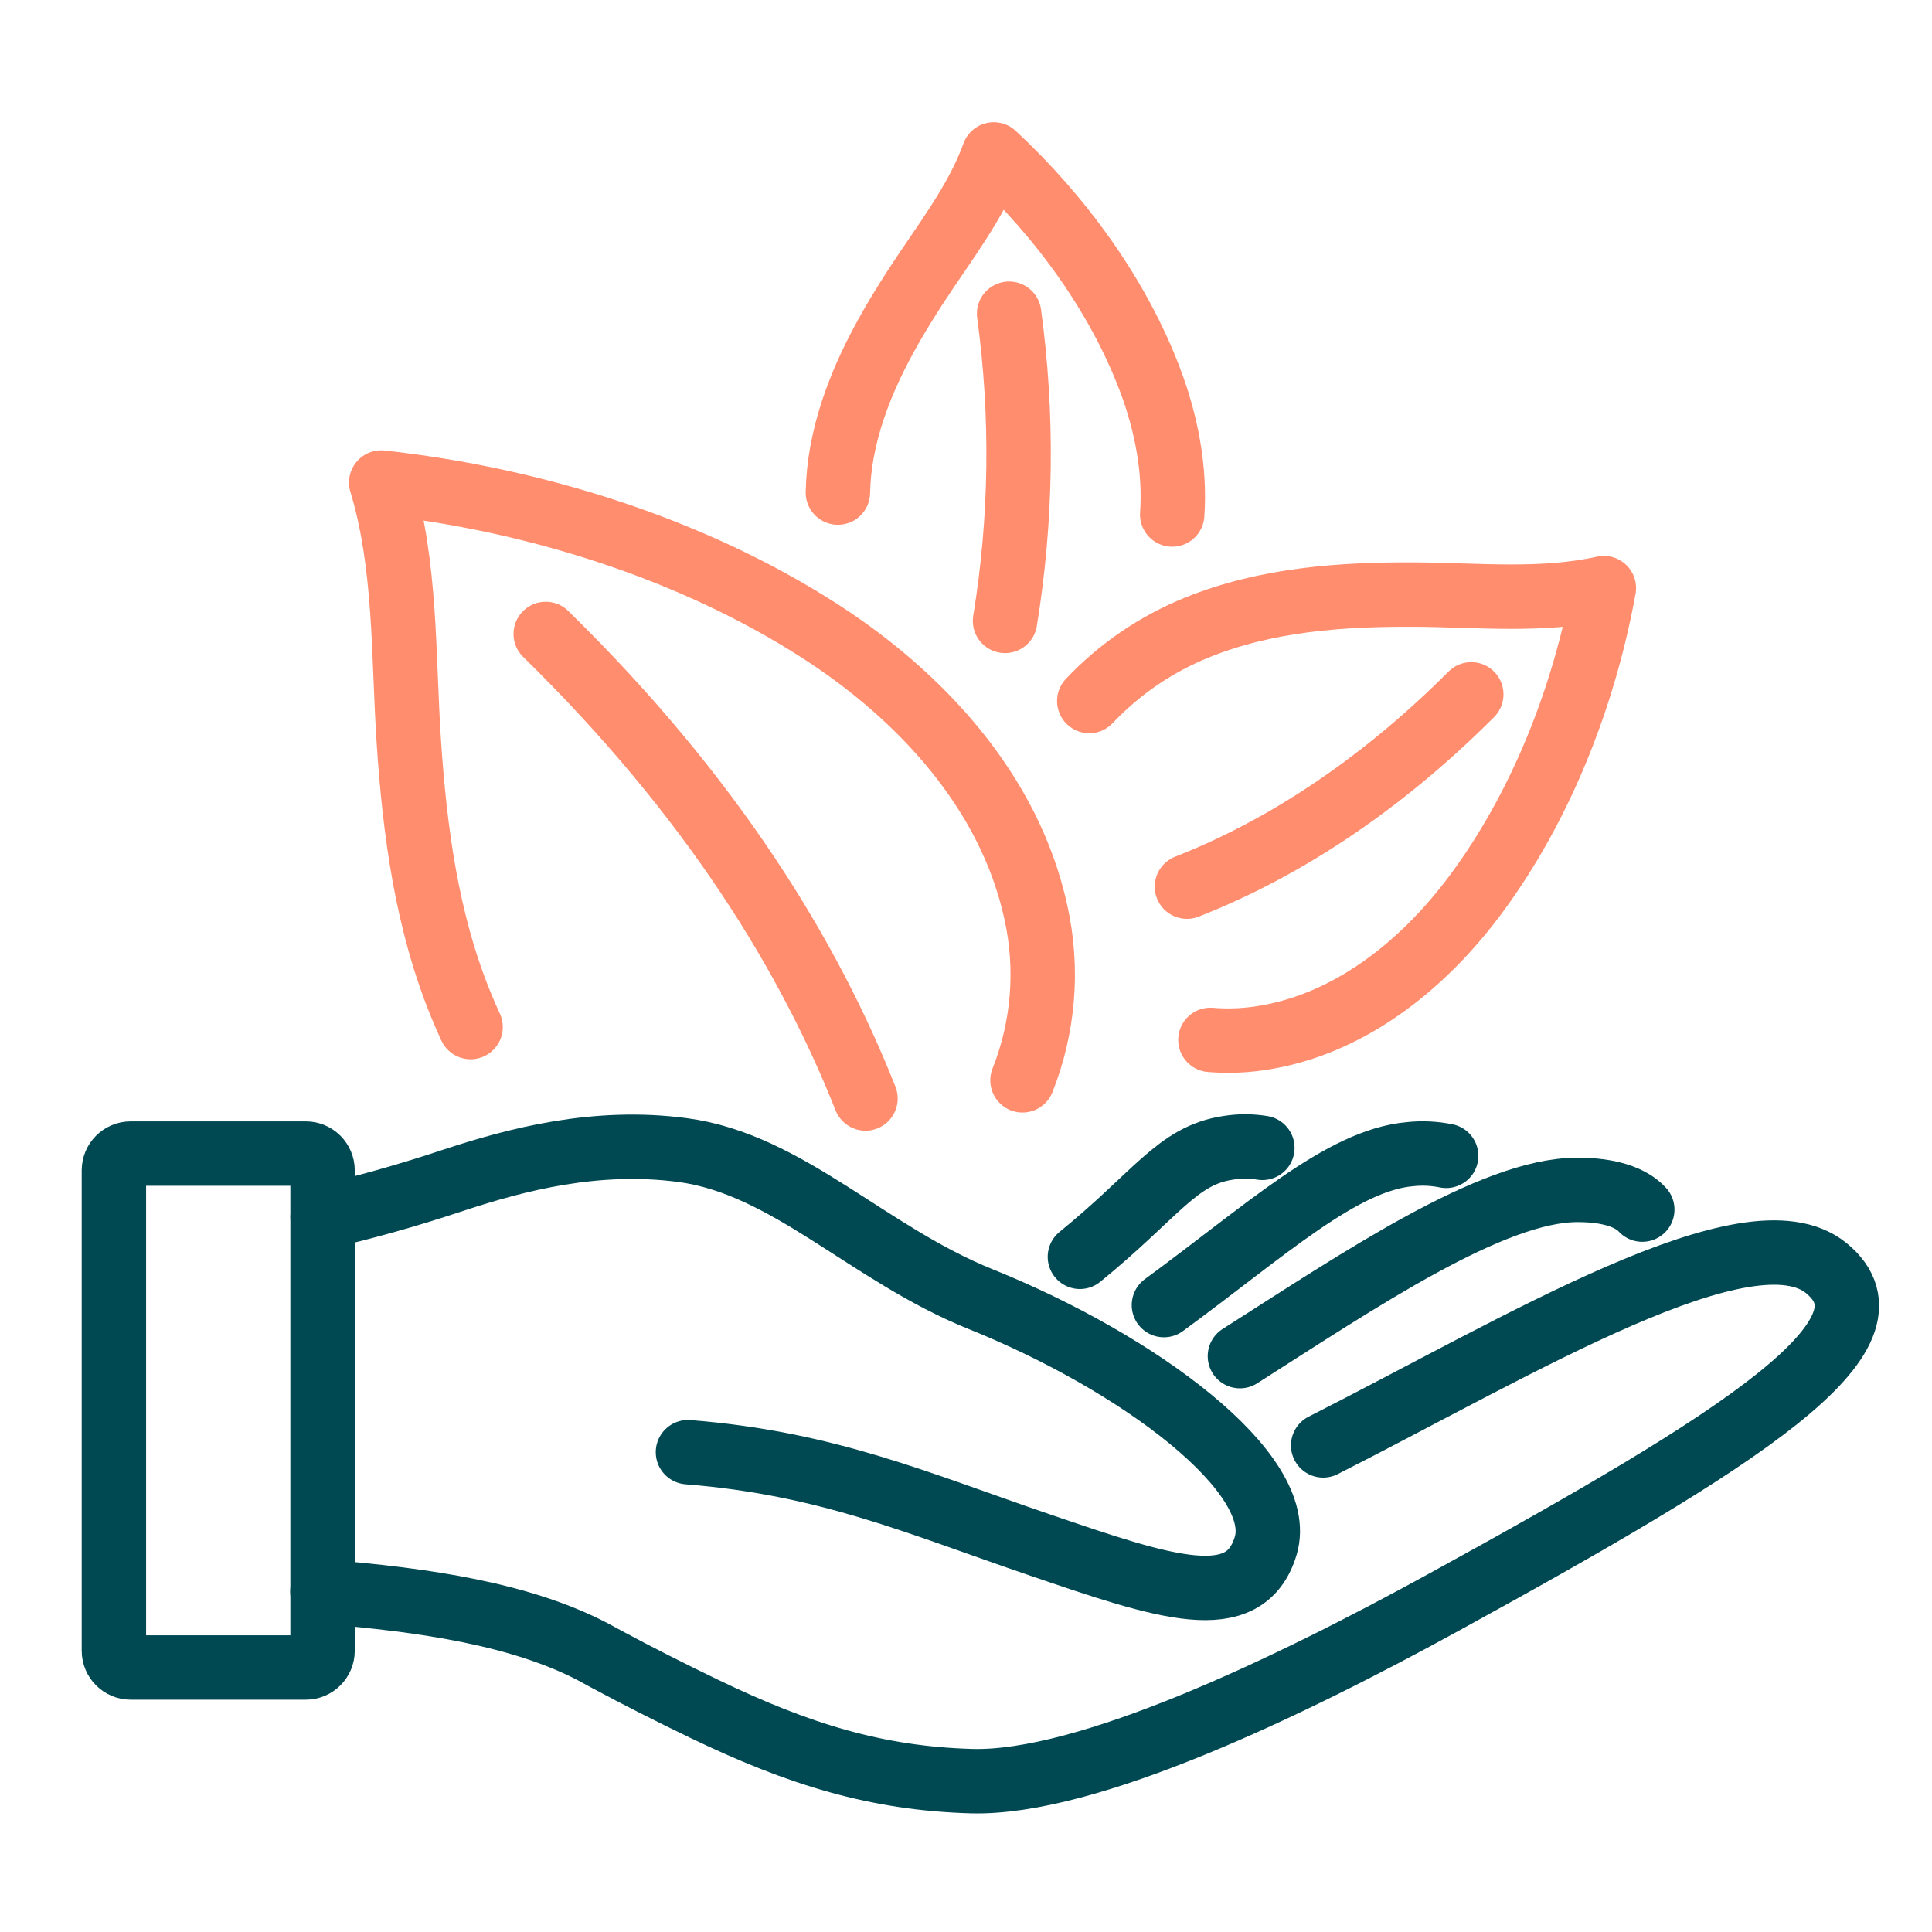
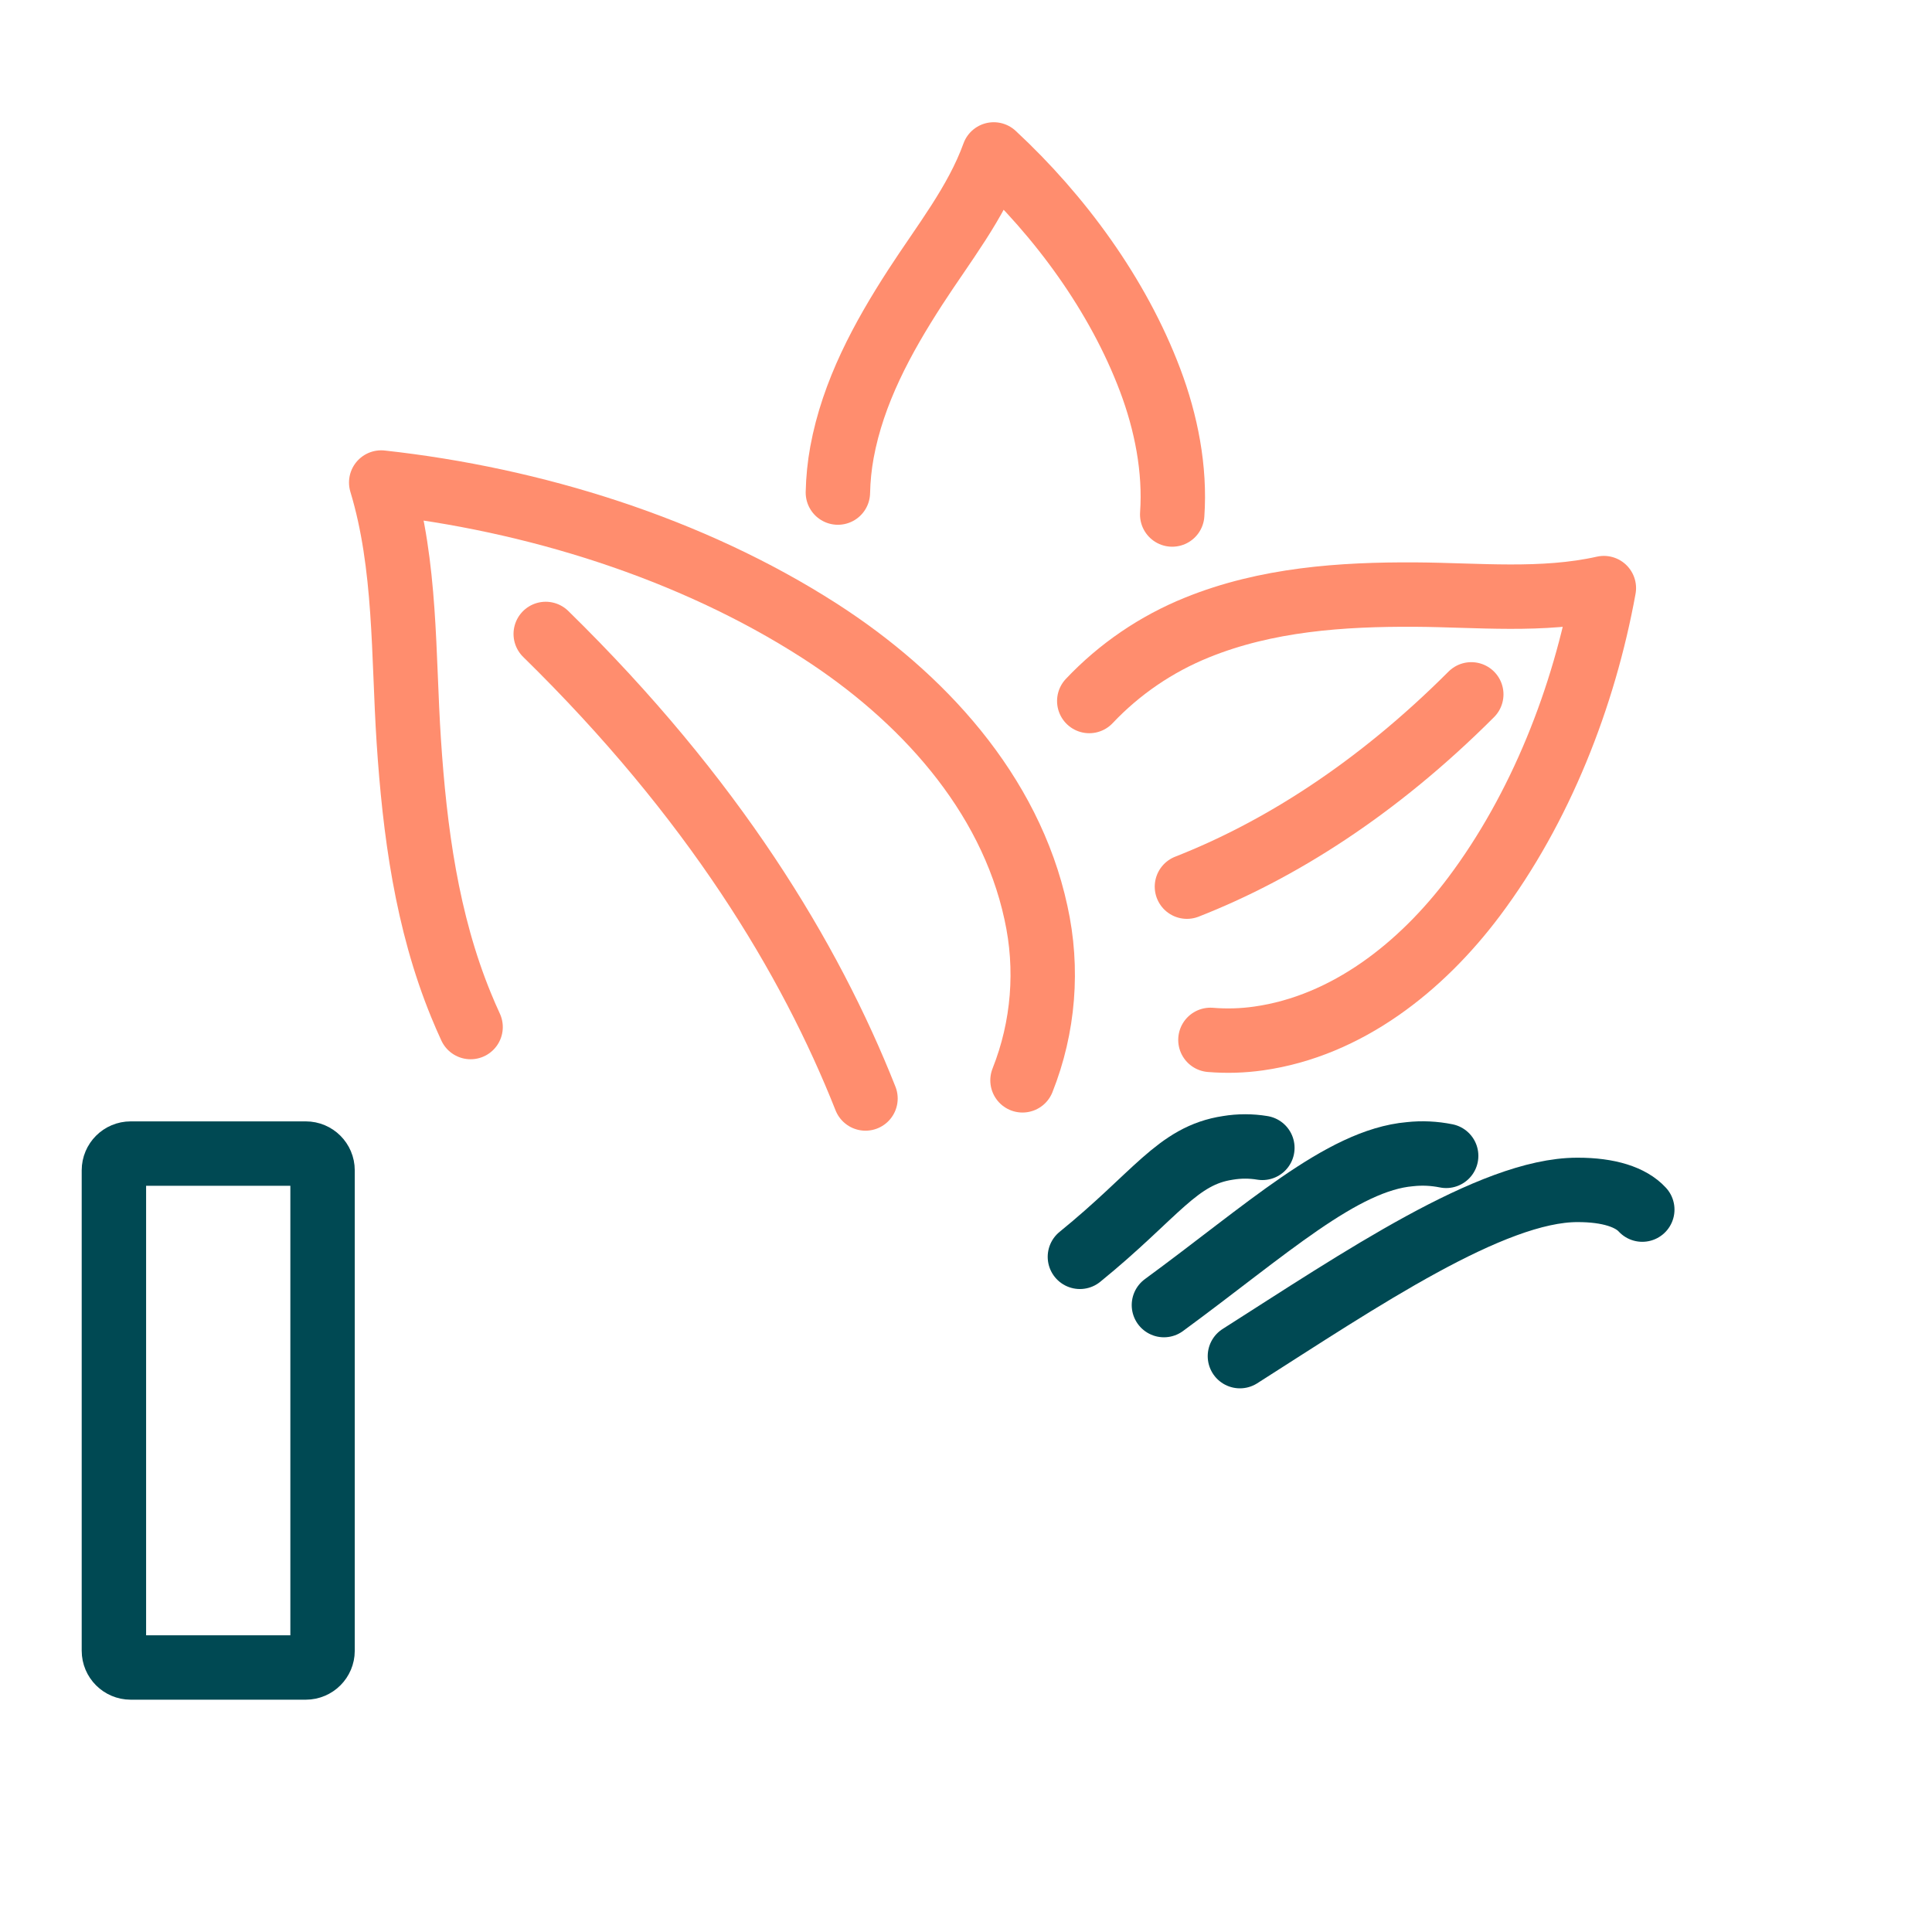
<svg xmlns="http://www.w3.org/2000/svg" fill="none" height="45" viewBox="0 0 45 45" width="45">
  <g stroke-linecap="round" stroke-linejoin="round" stroke-width="1.5">
    <g stroke="#004953">
-       <path d="m7.51 37.071c2.429.195 4.63.534 6.296 1.401l.212.115c.038.021.077.041.114.062.715.385 1.471.767 2.258 1.147 2.232 1.077 4.044 1.627 6.237 1.69 2.696.075 7.394-2.186 10.999-4.165 6.934-3.805 10.806-6.233 8.912-7.784-1.788-1.461-7.138 1.809-11.719 4.129" />
-       <path d="m16.024 33.824c3.253.259 5.349 1.189 8.197 2.161 2.913.995 4.774 1.628 5.259.022.511-1.691-2.974-4.271-6.634-5.745-2.638-1.062-4.501-3.154-6.957-3.476-2.013-.265-3.849.218-5.305.696-1.135.378-2.141.655-3.07.866" />
      <path d="m38.252 28.174c-.265-.289-.777-.461-1.514-.459-1.987 0-5.077 2.102-7.858 3.872" />
      <path d="m33.684 26.922c-.277-.056-.562-.07-.843-.039-1.588.137-3.358 1.776-5.731 3.515" />
      <path d="m29.403 26.736c-.265-.044-.536-.044-.801 0-1.186.177-1.668 1.092-3.449 2.538" />
      <path d="m7.122 26.869h-4.078c-.216 0-.391.175-.391.39v11.19c0 .215.175.39.391.39h4.078c.216 0 .391-.175.391-.39v-11.19c0-.215-.175-.39-.391-.39z" />
    </g>
    <path d="m34.269 16.173c-2.214 2.216-4.493 3.644-6.623 4.479" stroke="#ff8d6e" />
    <path d="m12.711 14.766c3.903 3.821 6.153 7.549 7.448 10.82" stroke="#ff8d6e" />
    <path d="m23.816 25.163c.493-1.241.602-2.601.313-3.905-.607-2.811-2.681-5.048-5.04-6.565-2.999-1.927-6.67-3.065-10.21-3.454.585 1.931.511 4.025.642 6.015.138 2.097.418 4.21 1.219 6.16.07.171.143.34.221.508" stroke="#ff8d6e" />
    <path d="m28.193 24.221c.374.031.751.02 1.123-.033 2.065-.292 3.793-1.673 5.014-3.298 1.551-2.065 2.566-4.656 3.027-7.192-1.428.321-2.939.16-4.388.151-1.726-.01-3.474.112-5.089.767-.95.384-1.806.968-2.509 1.712" stroke="#ff8d6e" />
-     <path d="m23.504 7.307c.324 2.376.292 4.788-.095 7.155" stroke="#ff8d6e" />
    <path d="m27.303 11.984c.074-1.059-.142-2.146-.515-3.133-.747-1.978-2.094-3.817-3.642-5.254-.406 1.125-1.184 2.097-1.827 3.092-.766 1.184-1.45 2.443-1.708 3.846-.057.31-.088.623-.095.938" stroke="#ff8d6e" />
  </g>
</svg>